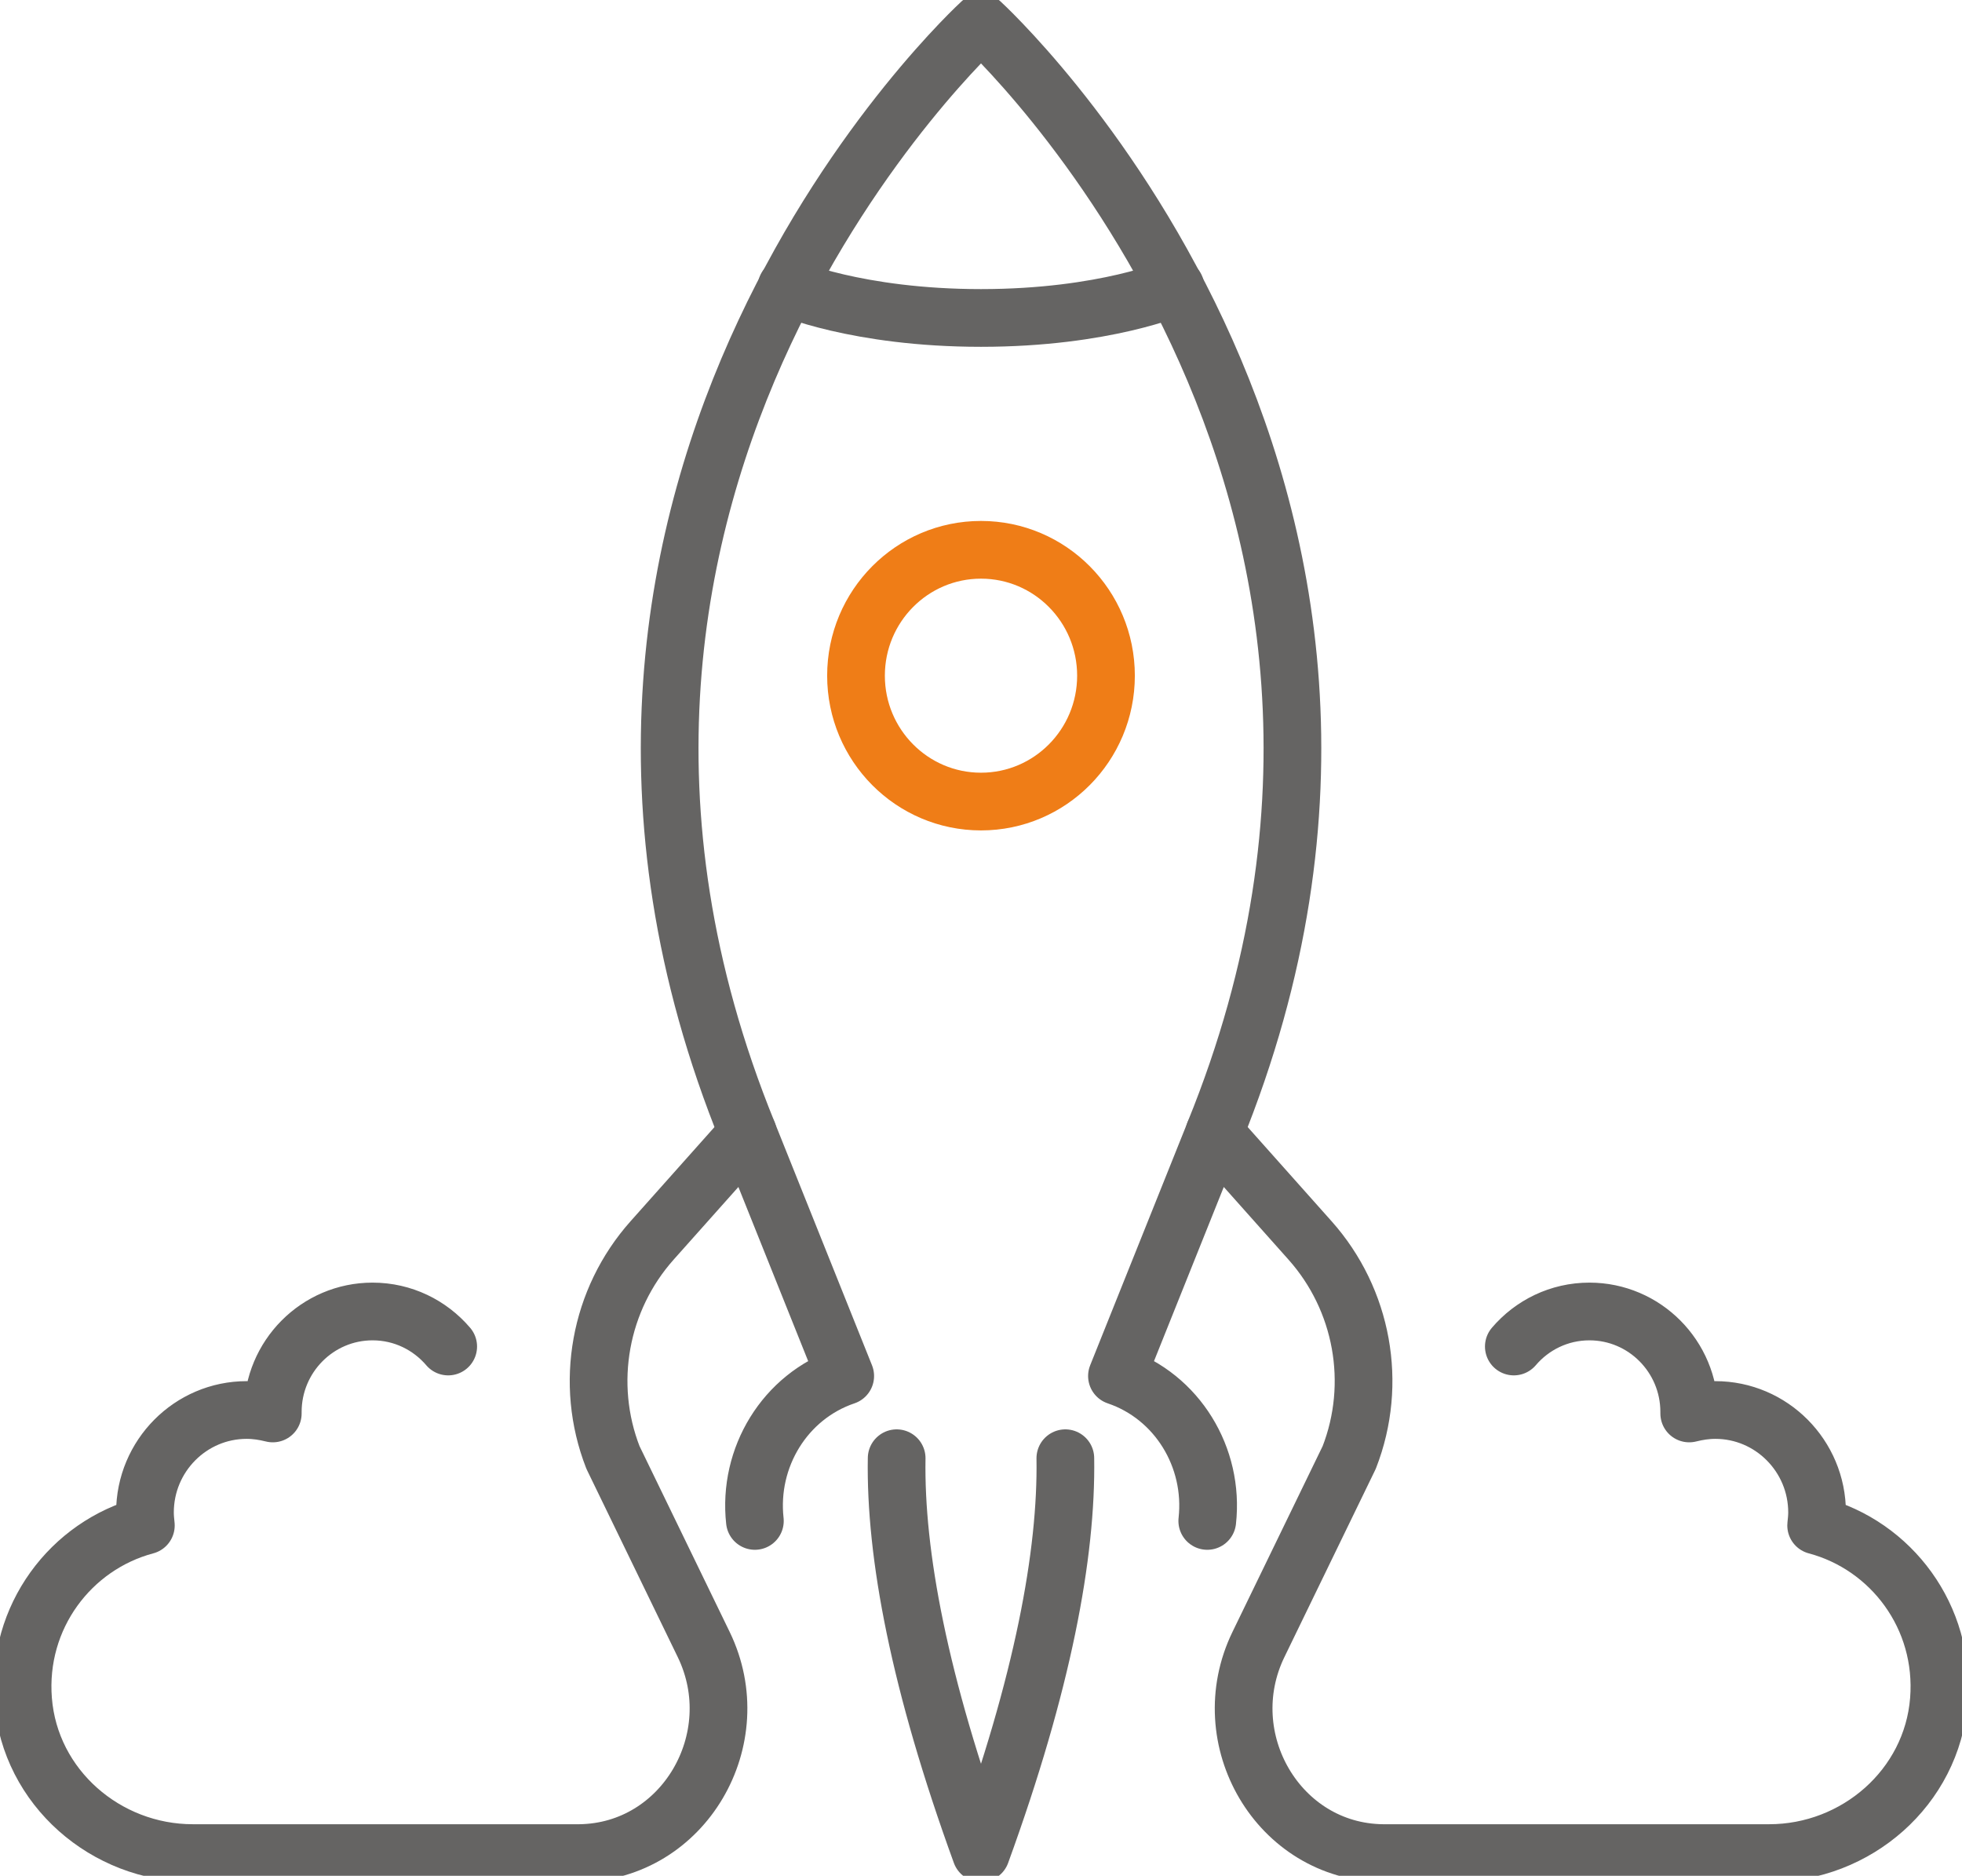
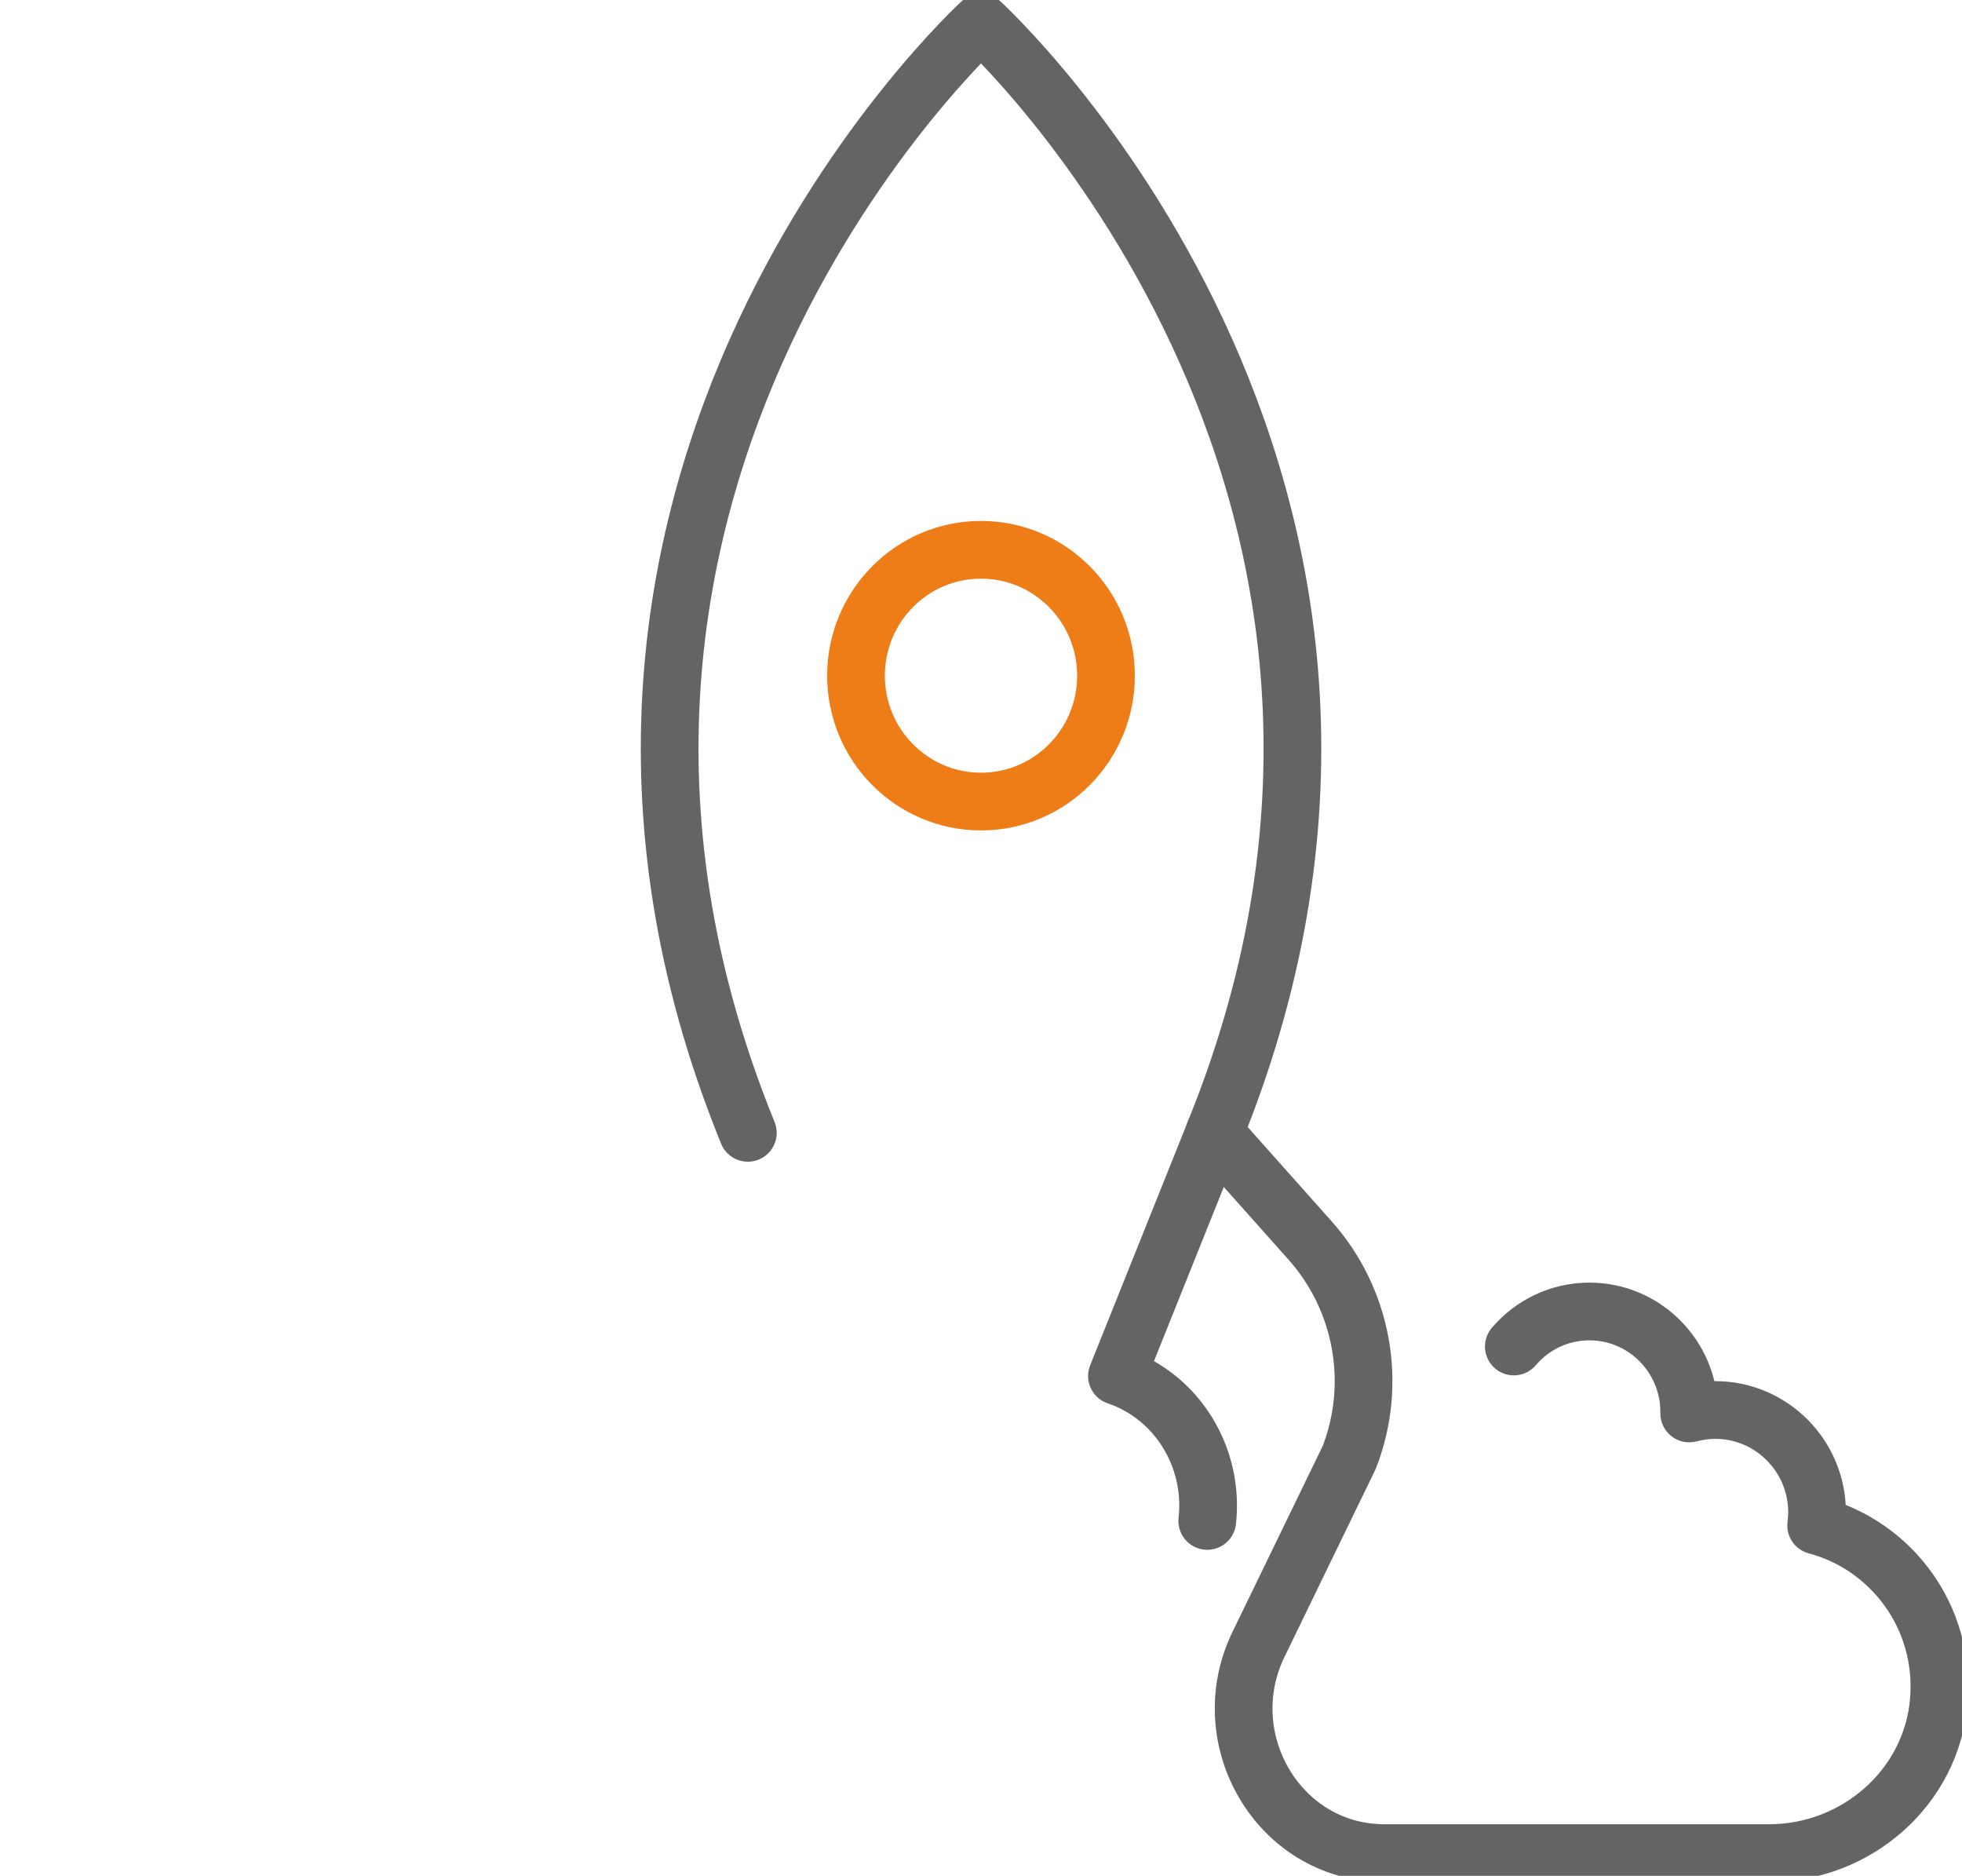
<svg xmlns="http://www.w3.org/2000/svg" width="68" height="65" viewBox="0 0 68 65" fill="none">
  <g clip-path="url(#clip0_12_9935)">
    <path d="M41.842 52.704C42.087 50.504 40.802 48.389 38.712 47.682L42.087 39.261L45.404 42.984C47.23 45.032 47.76 47.944 46.762 50.504L43.615 56.987C42.029 60.255 44.307 64.172 47.921 64.214C47.947 64.214 47.973 64.214 47.999 64.214H61.318C64.334 64.214 66.96 61.942 67.199 58.915C67.428 56.029 65.545 53.552 62.945 52.861C62.961 52.714 62.977 52.562 62.977 52.41C62.977 50.452 61.395 48.86 59.451 48.86C59.139 48.86 58.837 48.907 58.546 48.98C58.546 48.965 58.546 48.944 58.546 48.928C58.546 47.006 56.996 45.446 55.087 45.446C54.037 45.446 53.101 45.917 52.467 46.66" stroke="#656463" stroke-width="2" stroke-linecap="round" stroke-linejoin="round" />
-     <path d="M40.74 9.95C40.74 9.95 38.295 11.018 34 11.018C29.704 11.018 27.26 9.95 27.26 9.95" stroke="#656463" stroke-width="2" stroke-linecap="round" stroke-linejoin="round" />
    <path d="M38.332 23.414C38.332 21.005 36.392 19.052 34 19.052C31.608 19.052 29.668 21.005 29.668 23.414C29.668 25.823 31.608 27.776 34 27.776C36.392 27.776 38.332 25.823 38.332 23.414Z" stroke="#EF7D17" stroke-width="2" stroke-linecap="round" stroke-linejoin="round" />
-     <path d="M31.077 50.531C31.02 53.861 31.858 58.328 34 64.215C36.143 58.328 36.975 53.861 36.923 50.531" stroke="#656463" stroke-width="2" stroke-linecap="round" stroke-linejoin="round" />
-     <path d="M26.163 52.704C25.919 50.504 27.203 48.389 29.294 47.682L25.919 39.261L22.601 42.984C20.776 45.032 20.245 47.944 21.244 50.504L24.39 56.987C25.976 60.255 23.698 64.172 20.084 64.214C20.058 64.214 20.032 64.214 20.006 64.214H6.682C3.666 64.214 1.04 61.942 0.801 58.915C0.572 56.029 2.455 53.552 5.055 52.861C5.039 52.714 5.024 52.562 5.024 52.41C5.024 50.452 6.604 48.86 8.549 48.86C8.861 48.86 9.163 48.907 9.454 48.98C9.454 48.965 9.454 48.944 9.454 48.928C9.454 47.006 11.004 45.446 12.912 45.446C13.963 45.446 14.899 45.917 15.534 46.66" stroke="#656463" stroke-width="2" stroke-linecap="round" stroke-linejoin="round" />
    <path d="M25.919 39.256C16.688 16.59 34 0.786 34 0.786C34 0.786 51.312 16.59 42.087 39.256" stroke="#656463" stroke-width="2" stroke-linecap="round" stroke-linejoin="round" />
  </g>
  <defs>
    <clipPath id="clip0_12_9935">
      <rect width="68" height="65" fill="white" />
    </clipPath>
  </defs>
</svg>